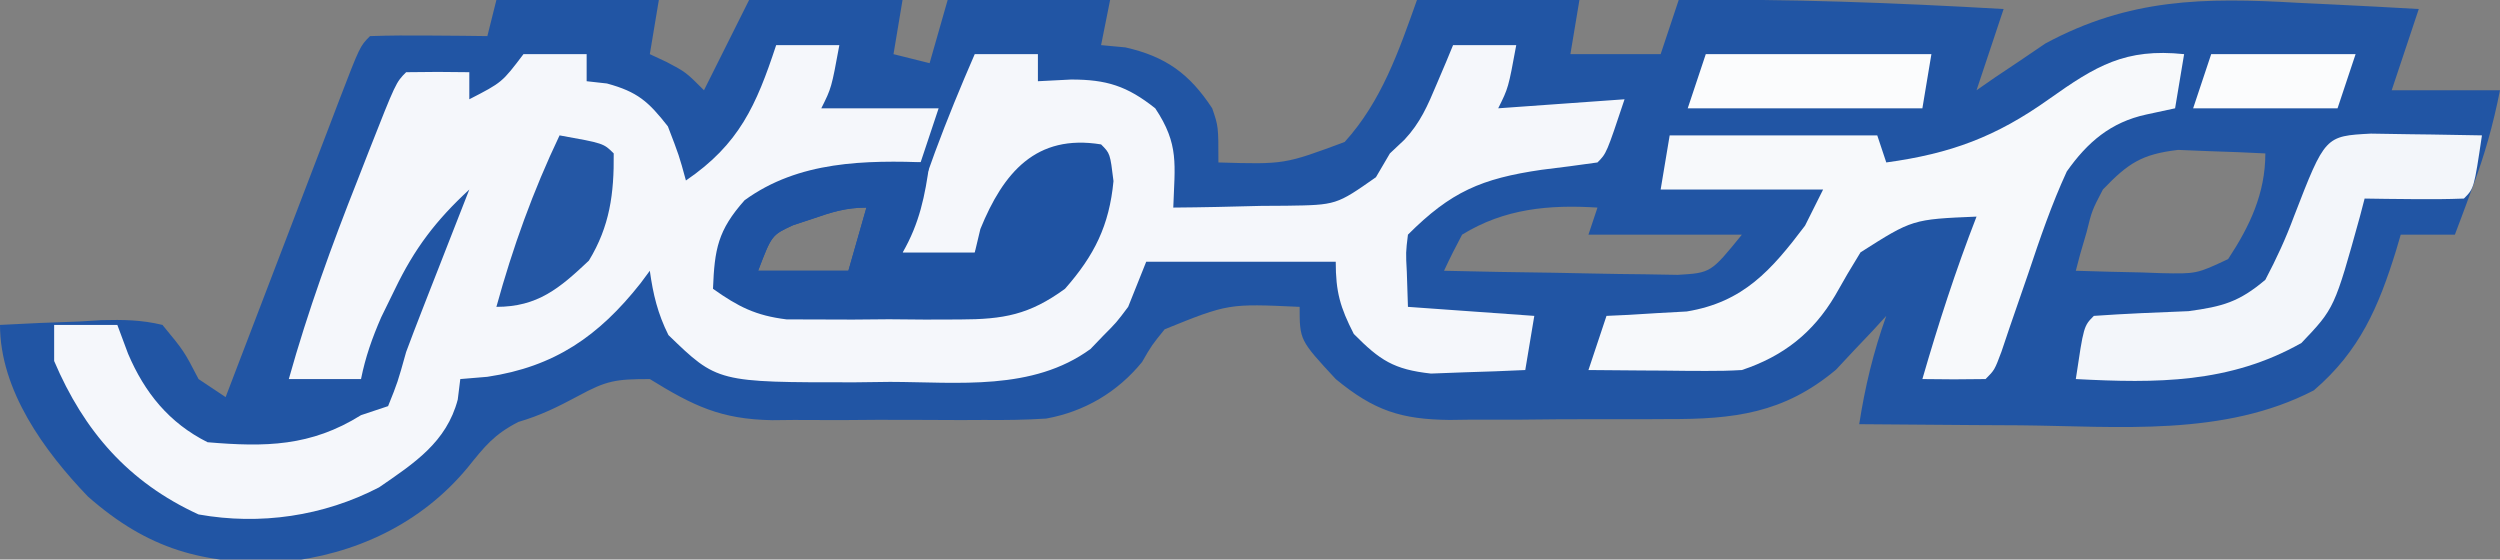
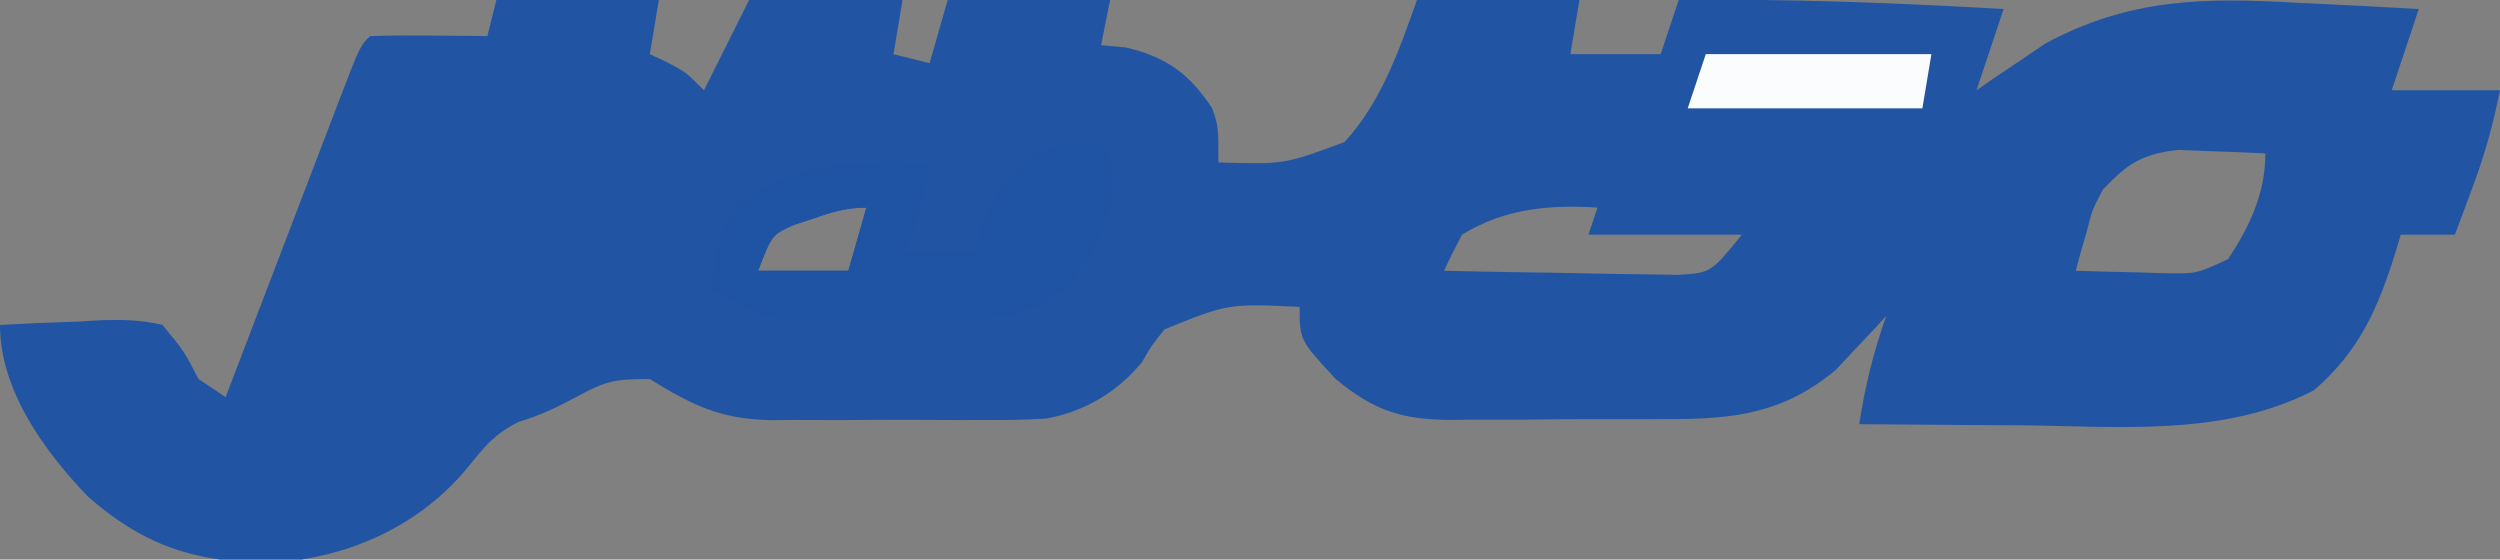
<svg xmlns="http://www.w3.org/2000/svg" version="1.1" width="277" height="62">
  <rect width="100%" height="100%" fill="#808080" stroke="none" />
  <path d="M0 0 C5.94 0 11.88 0 18 0 C17.67 1.98 17.34 3.96 17 6 C17.619 6.289 18.238 6.577 18.875 6.875 C21 8 21 8 23 10 C24.65 6.7 26.3 3.4 28 0 C33.61 0 39.22 0 45 0 C44.67 1.98 44.34 3.96 44 6 C45.32 6.33 46.64 6.66 48 7 C48.66 4.69 49.32 2.38 50 0 C55.94 0 61.88 0 68 0 C67.67 1.65 67.34 3.3 67 5 C68.33 5.124 68.33 5.124 69.688 5.25 C74.155 6.261 76.796 8.166 79.312 12 C80 14 80 14 80 18 C87.315 18.215 87.315 18.215 93.992 15.727 C98.082 11.213 99.982 5.666 102 0 C107.94 0 113.88 0 120 0 C119.67 1.98 119.34 3.96 119 6 C122.3 6 125.6 6 129 6 C129.66 4.02 130.32 2.04 131 0 C143.037 -0.151 154.984 0.311 167 1 C166.01 3.97 165.02 6.94 164 10 C164.678 9.529 165.356 9.059 166.055 8.574 C166.985 7.952 167.916 7.329 168.875 6.688 C169.78 6.073 170.685 5.458 171.617 4.824 C180.92 -0.192 189.208 -0.294 199.625 0.312 C200.915 0.374 202.206 0.435 203.535 0.498 C206.691 0.65 209.846 0.818 213 1 C211.515 5.455 211.515 5.455 210 10 C213.96 10 217.92 10 222 10 C221.222 13.891 220.311 17.134 218.938 20.812 C218.575 21.788 218.213 22.764 217.84 23.77 C217.563 24.506 217.286 25.242 217 26 C215.02 26 213.04 26 211 26 C210.83 26.58 210.66 27.16 210.484 27.758 C208.545 34.01 206.466 38.886 201.375 43.25 C191.408 48.418 179.787 47.235 168.875 47.125 C167.138 47.115 165.401 47.106 163.664 47.098 C159.443 47.076 155.221 47.041 151 47 C151.651 42.811 152.572 38.997 154 35 C153.504 35.543 153.007 36.085 152.496 36.645 C151.817 37.36 151.137 38.075 150.438 38.812 C149.446 39.874 149.446 39.874 148.434 40.957 C142.638 45.822 137.066 46.46 129.777 46.434 C128.914 46.439 128.05 46.444 127.16 46.449 C125.344 46.456 123.528 46.455 121.712 46.446 C118.942 46.438 116.174 46.466 113.404 46.498 C111.633 46.5 109.861 46.499 108.09 46.496 C107.268 46.507 106.446 46.519 105.599 46.53 C100.257 46.466 97.255 45.511 93 42 C89 37.684 89 37.684 89 34 C81.09 33.636 81.09 33.636 74.047 36.484 C72.609 38.259 72.609 38.259 71.539 40.113 C68.809 43.46 65.151 45.611 60.914 46.378 C58.611 46.526 56.339 46.555 54.031 46.531 C53.192 46.535 52.353 46.539 51.488 46.543 C49.724 46.546 47.959 46.538 46.194 46.521 C43.507 46.5 40.823 46.521 38.137 46.547 C36.414 46.544 34.691 46.539 32.969 46.531 C32.174 46.539 31.379 46.547 30.56 46.556 C24.871 46.461 21.817 44.97 17 42 C13.186 42 12.201 42.172 9.062 43.875 C6.809 45.08 4.9 46.029 2.438 46.75 C-0.272 48.139 -1.295 49.458 -3.188 51.812 C-8.363 58.054 -15.645 61.45 -23.664 62.273 C-32.469 62.575 -38.582 60.883 -45.258 55.016 C-50.068 50.01 -55 43.264 -55 36 C-52.081 35.838 -49.171 35.719 -46.25 35.625 C-45.425 35.575 -44.6 35.524 -43.75 35.473 C-41.362 35.415 -39.323 35.436 -37 36 C-34.609 38.898 -34.609 38.898 -33 42 C-32.01 42.66 -31.02 43.32 -30 44 C-29.551 42.824 -29.102 41.648 -28.639 40.436 C-26.977 36.087 -25.312 31.739 -23.646 27.392 C-22.925 25.508 -22.204 23.623 -21.484 21.738 C-20.452 19.034 -19.416 16.331 -18.379 13.629 C-18.056 12.781 -17.733 11.933 -17.4 11.059 C-15.114 5.114 -15.114 5.114 -14 4 C-11.814 3.927 -9.625 3.916 -7.438 3.938 C-5.641 3.951 -5.641 3.951 -3.809 3.965 C-2.882 3.976 -1.955 3.988 -1 4 C-0.67 2.68 -0.34 1.36 0 0 Z M178 21 C176.793 23.311 176.793 23.311 176.188 25.75 C175.838 26.949 175.838 26.949 175.48 28.172 C175.322 28.775 175.163 29.378 175 30 C177.438 30.081 179.874 30.14 182.312 30.188 C183.003 30.213 183.693 30.238 184.404 30.264 C188.372 30.352 188.372 30.352 191.875 28.707 C194.293 25.039 196 21.411 196 17 C193.939 16.891 191.876 16.814 189.812 16.75 C188.664 16.704 187.515 16.657 186.332 16.609 C182.299 17.082 180.789 18.091 178 21 Z M61 23 C61 26 61 26 61 26 Z M107 26 C106.296 27.314 105.625 28.647 105 30 C109.057 30.099 113.113 30.172 117.17 30.22 C118.55 30.24 119.929 30.267 121.308 30.302 C123.294 30.35 125.28 30.371 127.266 30.391 C128.46 30.412 129.654 30.433 130.884 30.454 C134.562 30.235 134.562 30.235 138 26 C132.39 26 126.78 26 121 26 C121.33 25.01 121.66 24.02 122 23 C116.623 22.664 111.691 23.11 107 26 Z M35 24.25 C34.299 24.482 33.597 24.714 32.875 24.953 C30.509 26.043 30.509 26.043 29 30 C32.3 30 35.6 30 39 30 C39.66 27.69 40.32 25.38 41 23 C38.727 23 37.147 23.508 35 24.25 Z M59 26 C59 29 59 29 59 29 Z " fill="#2155A4" transform="translate(55,0)" />
-   <path d="M0 0 C2.31 0 4.62 0 7 0 C6.125 4.75 6.125 4.75 5 7 C9.29 7 13.58 7 18 7 C17.34 8.98 16.68 10.96 16 13 C15.059 13.098 14.118 13.196 13.148 13.297 C3.772 14.238 3.772 14.238 -4 19 C-6.152 22.228 -6.201 23.284 -6 27 C-0.98 30.087 4.651 29.372 10.362 29.371 C12.361 29.375 14.361 29.412 16.359 29.449 C17.63 29.453 18.901 29.457 20.211 29.461 C21.369 29.469 22.527 29.477 23.72 29.486 C27.718 28.894 29.861 27.502 33 25 C35.938 20.592 36.314 17.24 36 12 C33.255 11.412 33.255 11.412 30 12 C26.407 15.062 23.992 18.754 22 23 C19.36 23 16.72 23 14 23 C16.07 15.392 18.858 8.227 22 1 C24.31 1 26.62 1 29 1 C29 1.99 29 2.98 29 4 C30.825 3.907 30.825 3.907 32.688 3.812 C36.597 3.812 38.873 4.517 42 7 C44.679 11.019 44.156 13.242 44 18 C47.252 17.977 50.5 17.9 53.75 17.812 C55.131 17.804 55.131 17.804 56.539 17.795 C62.067 17.714 62.067 17.714 66.453 14.637 C67.219 13.332 67.219 13.332 68 12 C68.799 11.248 68.799 11.248 69.613 10.48 C71.378 8.596 72.19 6.686 73.188 4.312 C73.704 3.1 73.704 3.1 74.23 1.863 C74.484 1.248 74.738 0.634 75 0 C77.31 0 79.62 0 82 0 C81.125 4.75 81.125 4.75 80 7 C84.62 6.67 89.24 6.34 94 6 C92 12 92 12 91 13 C88.941 13.297 86.878 13.563 84.812 13.812 C78.134 14.786 74.759 16.241 70 21 C69.758 22.981 69.758 22.981 69.875 25.125 C69.916 26.404 69.957 27.683 70 29 C76.93 29.495 76.93 29.495 84 30 C83.67 31.98 83.34 33.96 83 36 C80.772 36.109 78.542 36.186 76.312 36.25 C75.071 36.296 73.83 36.343 72.551 36.391 C68.418 35.936 66.892 34.918 64 32 C62.482 29.035 62 27.342 62 24 C55.07 24 48.14 24 41 24 C40.34 25.65 39.68 27.3 39 29 C37.703 30.73 37.703 30.73 36.25 32.188 C35.781 32.676 35.312 33.165 34.828 33.668 C28.401 38.351 20.158 37.331 12.625 37.312 C11.336 37.329 10.047 37.345 8.719 37.361 C-6.519 37.369 -6.519 37.369 -11.938 32.125 C-13.123 29.753 -13.636 27.619 -14 25 C-14.34 25.459 -14.681 25.918 -15.031 26.391 C-19.648 32.236 -24.545 35.636 -32 36.75 C-32.99 36.833 -33.98 36.915 -35 37 C-35.093 37.75 -35.186 38.5 -35.281 39.273 C-36.527 43.997 -40.093 46.314 -44 49 C-50.155 52.195 -57.175 53.218 -64 52 C-71.747 48.452 -76.685 42.79 -80 35 C-80 33.68 -80 32.36 -80 31 C-77.69 31 -75.38 31 -73 31 C-72.608 32.052 -72.216 33.104 -71.812 34.188 C-69.973 38.505 -67.264 41.868 -63 44 C-56.609 44.543 -51.571 44.482 -46 41 C-45.01 40.67 -44.02 40.34 -43 40 C-41.943 37.377 -41.943 37.377 -41 34 C-40.438 32.487 -39.861 30.98 -39.273 29.477 C-38.964 28.684 -38.655 27.891 -38.336 27.074 C-37.86 25.862 -37.86 25.862 -37.375 24.625 C-37.05 23.794 -36.725 22.962 -36.391 22.105 C-35.595 20.07 -34.798 18.035 -34 16 C-37.696 19.413 -40.074 22.533 -42.25 27.062 C-42.75 28.085 -43.25 29.107 -43.766 30.16 C-44.77 32.47 -45.505 34.543 -46 37 C-48.64 37 -51.28 37 -54 37 C-51.89 29.462 -49.257 22.212 -46.375 14.938 C-45.968 13.894 -45.56 12.851 -45.141 11.775 C-42.134 4.134 -42.134 4.134 -41 3 C-38.667 2.959 -36.333 2.958 -34 3 C-34 3.99 -34 4.98 -34 6 C-30.372 4.134 -30.372 4.134 -28 1 C-25.69 1 -23.38 1 -21 1 C-21 1.99 -21 2.98 -21 4 C-20.258 4.082 -19.515 4.165 -18.75 4.25 C-15.357 5.175 -14.16 6.244 -12 9 C-10.75 12.25 -10.75 12.25 -10 15 C-4.1 10.977 -2.211 6.699 0 0 Z " fill="#F5F7FB" transform="translate(86,5)" />
-   <path d="M0 0 C-0.33 1.98 -0.66 3.96 -1 6 C-2.052 6.227 -3.104 6.454 -4.188 6.688 C-8.129 7.538 -10.723 9.764 -13 13 C-14.688 16.661 -15.973 20.429 -17.25 24.25 C-17.941 26.256 -18.633 28.261 -19.328 30.266 C-19.775 31.593 -19.775 31.593 -20.231 32.946 C-21 35 -21 35 -22 36 C-24.333 36.041 -26.667 36.042 -29 36 C-27.235 29.893 -25.304 23.926 -23 18 C-30.102 18.3 -30.102 18.3 -35.855 21.961 C-36.828 23.531 -37.765 25.125 -38.664 26.738 C-41.113 30.884 -44.413 33.471 -49 35 C-50.335 35.08 -51.674 35.108 -53.012 35.098 C-54.148 35.093 -54.148 35.093 -55.307 35.088 C-56.485 35.075 -56.485 35.075 -57.688 35.062 C-58.485 35.058 -59.282 35.053 -60.104 35.049 C-62.069 35.037 -64.035 35.019 -66 35 C-65.01 32.03 -65.01 32.03 -64 29 C-63.192 28.963 -62.384 28.925 -61.551 28.887 C-60.482 28.821 -59.414 28.755 -58.312 28.688 C-57.257 28.629 -56.201 28.571 -55.113 28.512 C-48.83 27.479 -45.735 23.946 -42 19 C-41.34 17.68 -40.68 16.36 -40 15 C-45.94 15 -51.88 15 -58 15 C-57.67 13.02 -57.34 11.04 -57 9 C-49.41 9 -41.82 9 -34 9 C-33.505 10.485 -33.505 10.485 -33 12 C-25.859 11.02 -20.851 9.161 -15 5 C-9.758 1.283 -6.525 -0.68 0 0 Z " fill="#F7F9FB" transform="translate(242,6)" />
  <path d="M0 0 C1 1 1 1 1.375 4.062 C0.906 8.988 -0.738 12.295 -4 16 C-7.964 18.883 -10.792 19.384 -15.656 19.398 C-17.561 19.404 -17.561 19.404 -19.504 19.41 C-20.823 19.399 -22.141 19.387 -23.5 19.375 C-24.819 19.387 -26.137 19.398 -27.496 19.41 C-28.766 19.406 -30.036 19.402 -31.344 19.398 C-32.501 19.395 -33.658 19.392 -34.85 19.388 C-38.285 18.965 -40.199 17.982 -43 16 C-42.828 11.603 -42.465 9.523 -39.5 6.188 C-33.487 1.815 -26.159 1.74 -19 2 C-19.507 5.719 -20.116 8.735 -22 12 C-19.36 12 -16.72 12 -14 12 C-13.794 11.134 -13.588 10.268 -13.375 9.375 C-10.825 3.116 -7.21 -1.174 0 0 Z M-6 7 C-6 10 -6 10 -6 10 Z M-32 8.25 C-32.701 8.482 -33.403 8.714 -34.125 8.953 C-36.491 10.043 -36.491 10.043 -38 14 C-34.7 14 -31.4 14 -28 14 C-27.34 11.69 -26.68 9.38 -26 7 C-28.273 7 -29.853 7.508 -32 8.25 Z M-8 10 C-8 13 -8 13 -8 13 Z " fill="#1F53A3" transform="translate(122,16)" />
-   <path d="M0 0 C1.477 0.013 2.953 0.037 4.43 0.07 C5.184 0.079 5.938 0.088 6.715 0.098 C8.578 0.121 10.442 0.157 12.305 0.195 C11.43 6.07 11.43 6.07 10.305 7.195 C8.452 7.268 6.596 7.279 4.742 7.258 C3.73 7.249 2.718 7.24 1.676 7.23 C0.893 7.219 0.111 7.207 -0.695 7.195 C-0.865 7.848 -1.036 8.5 -1.211 9.172 C-4.033 19.35 -4.033 19.35 -7.695 23.195 C-15.661 27.699 -23.766 27.665 -32.695 27.195 C-31.82 21.32 -31.82 21.32 -30.695 20.195 C-27.202 19.948 -23.71 19.811 -20.211 19.672 C-16.428 19.159 -14.599 18.654 -11.695 16.195 C-10.436 13.804 -9.439 11.64 -8.508 9.133 C-5.075 0.268 -5.075 0.268 0 0 Z " fill="#F3F6FA" transform="translate(262.695,14.805)" />
  <path d="M0 0 C8.25 0 16.5 0 25 0 C24.67 1.98 24.34 3.96 24 6 C15.42 6 6.84 6 -2 6 C-1.34 4.02 -0.68 2.04 0 0 Z " fill="#FBFCFD" transform="translate(189,6)" />
-   <path d="M0 0 C4.875 0.875 4.875 0.875 6 2 C6.046 6.44 5.571 10.061 3.25 13.875 C-0.007 16.952 -2.429 19 -7 19 C-5.178 12.388 -2.948 6.195 0 0 Z " fill="#2457A5" transform="translate(62,15)" />
-   <path d="M0 0 C5.28 0 10.56 0 16 0 C15.34 1.98 14.68 3.96 14 6 C8.72 6 3.44 6 -2 6 C-1.34 4.02 -0.68 2.04 0 0 Z " fill="#FBFCFD" transform="translate(245,6)" />
</svg>